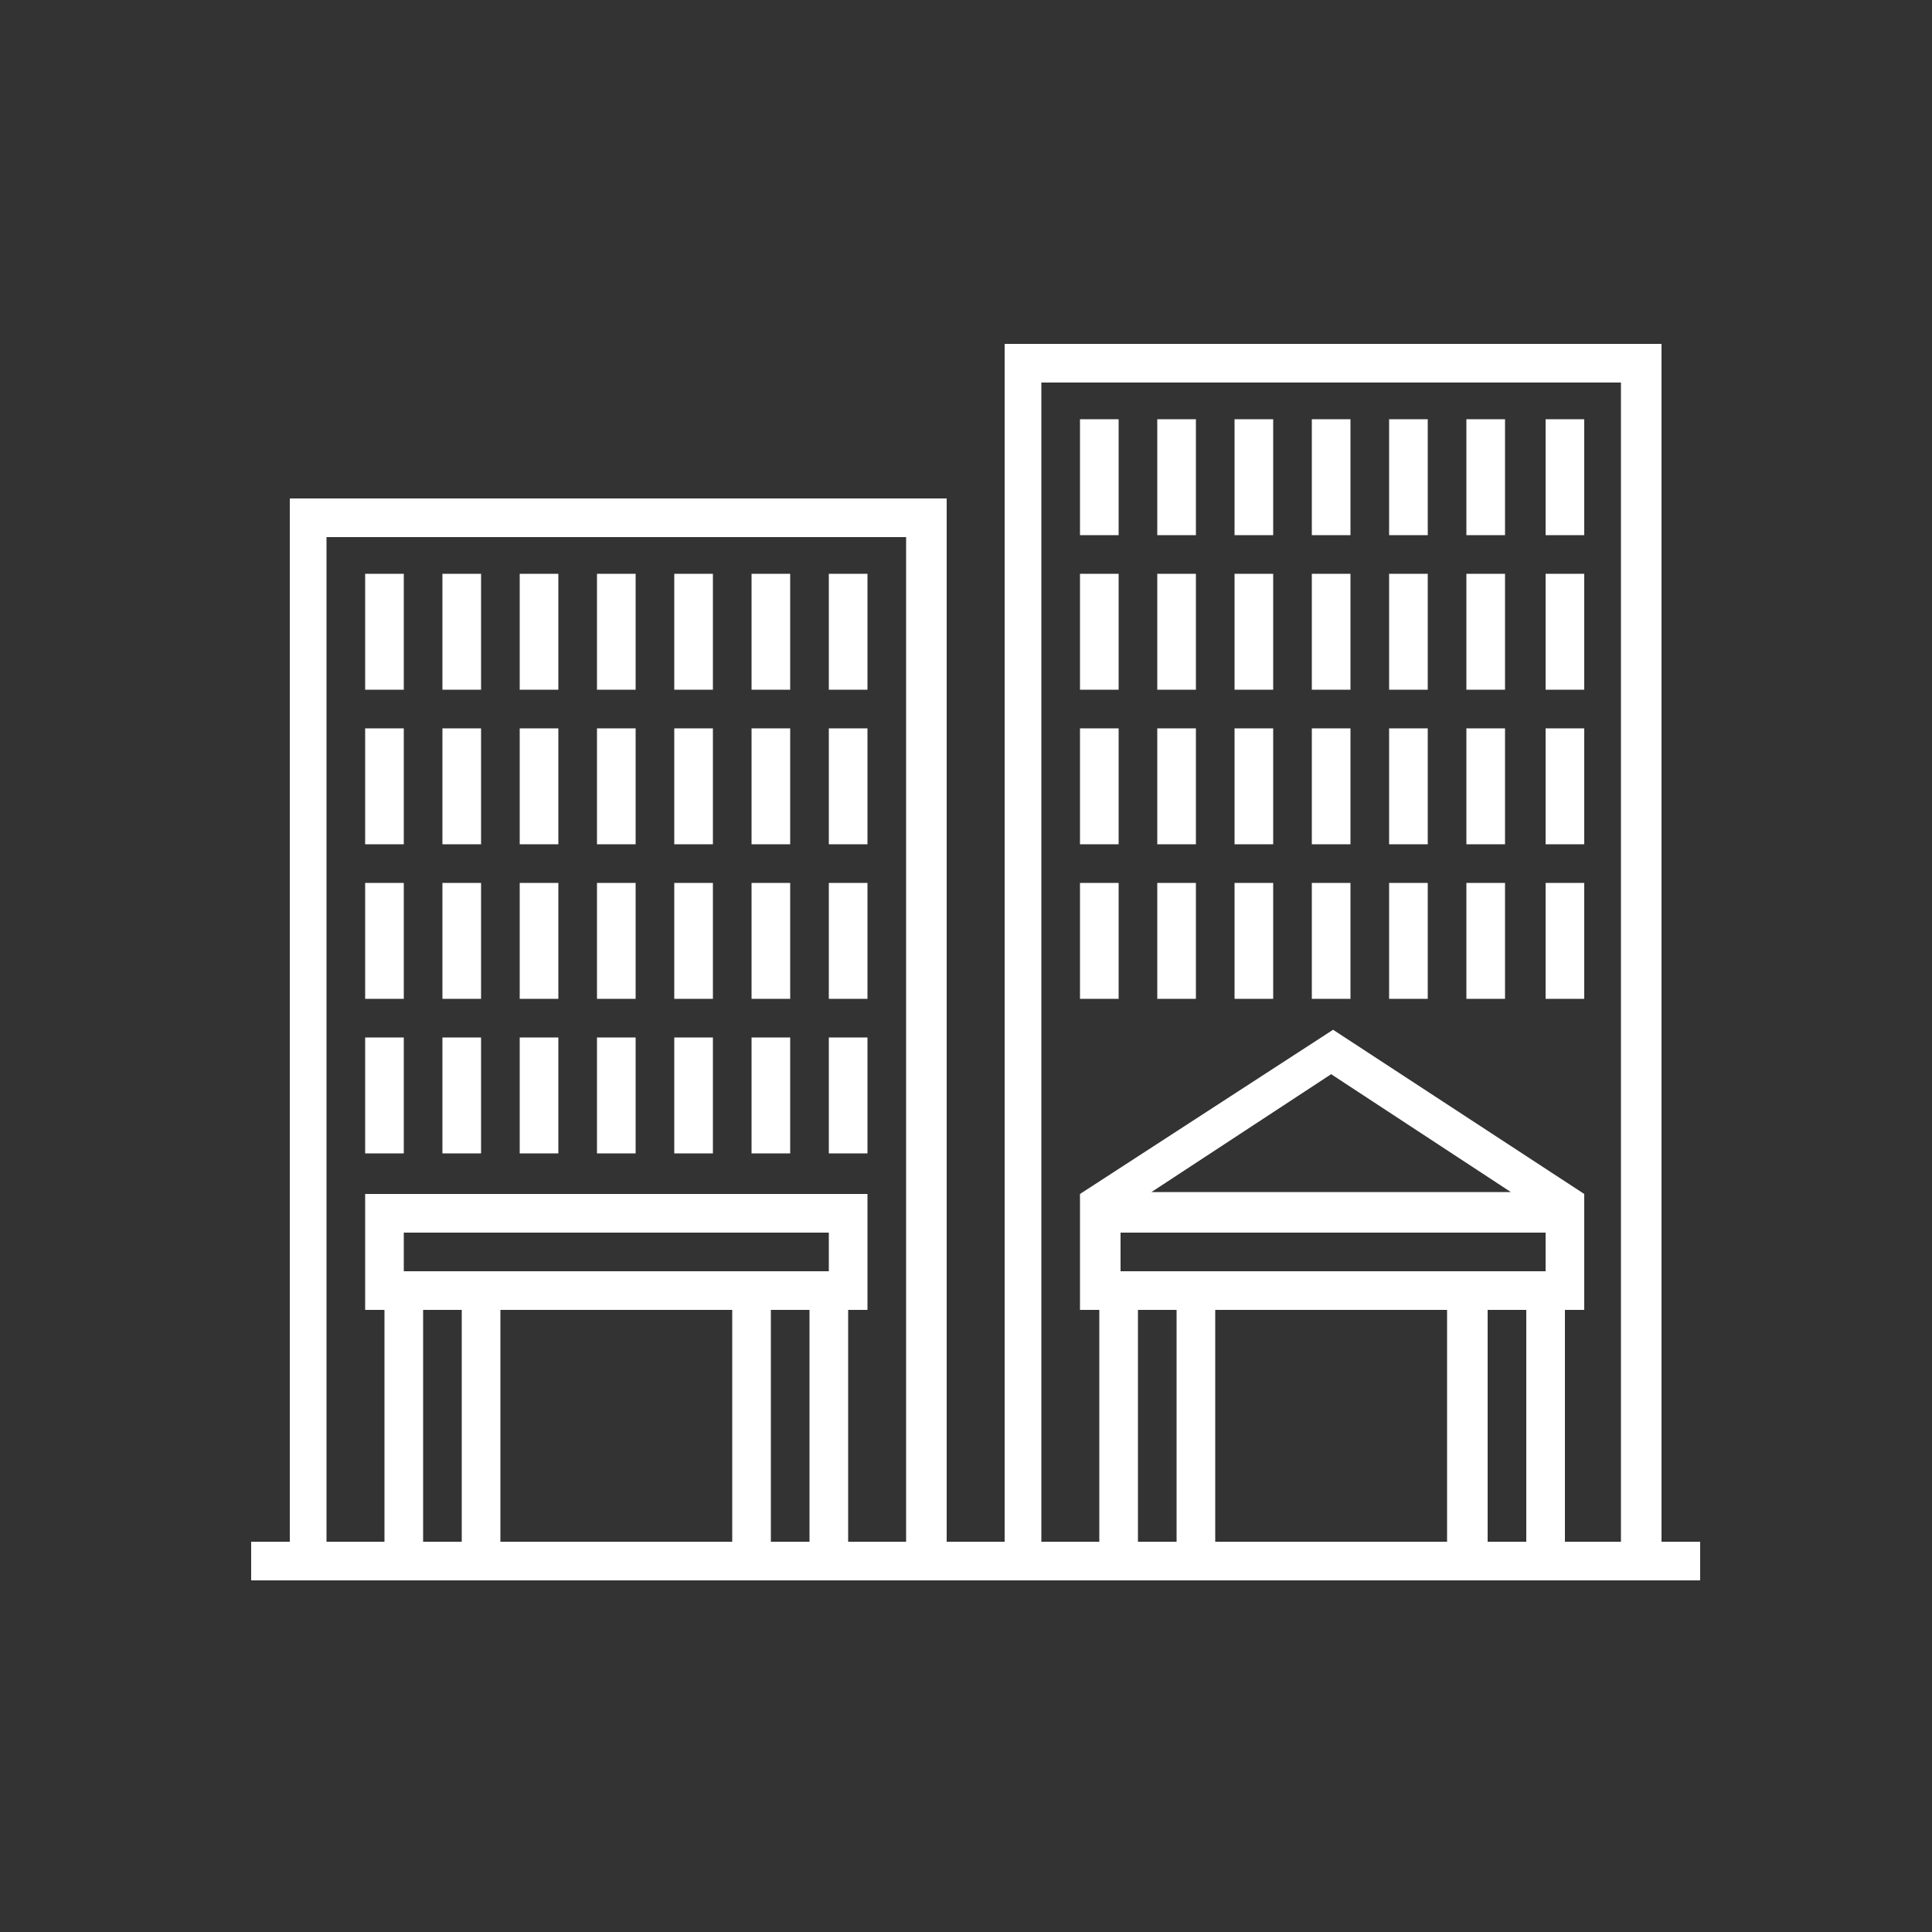
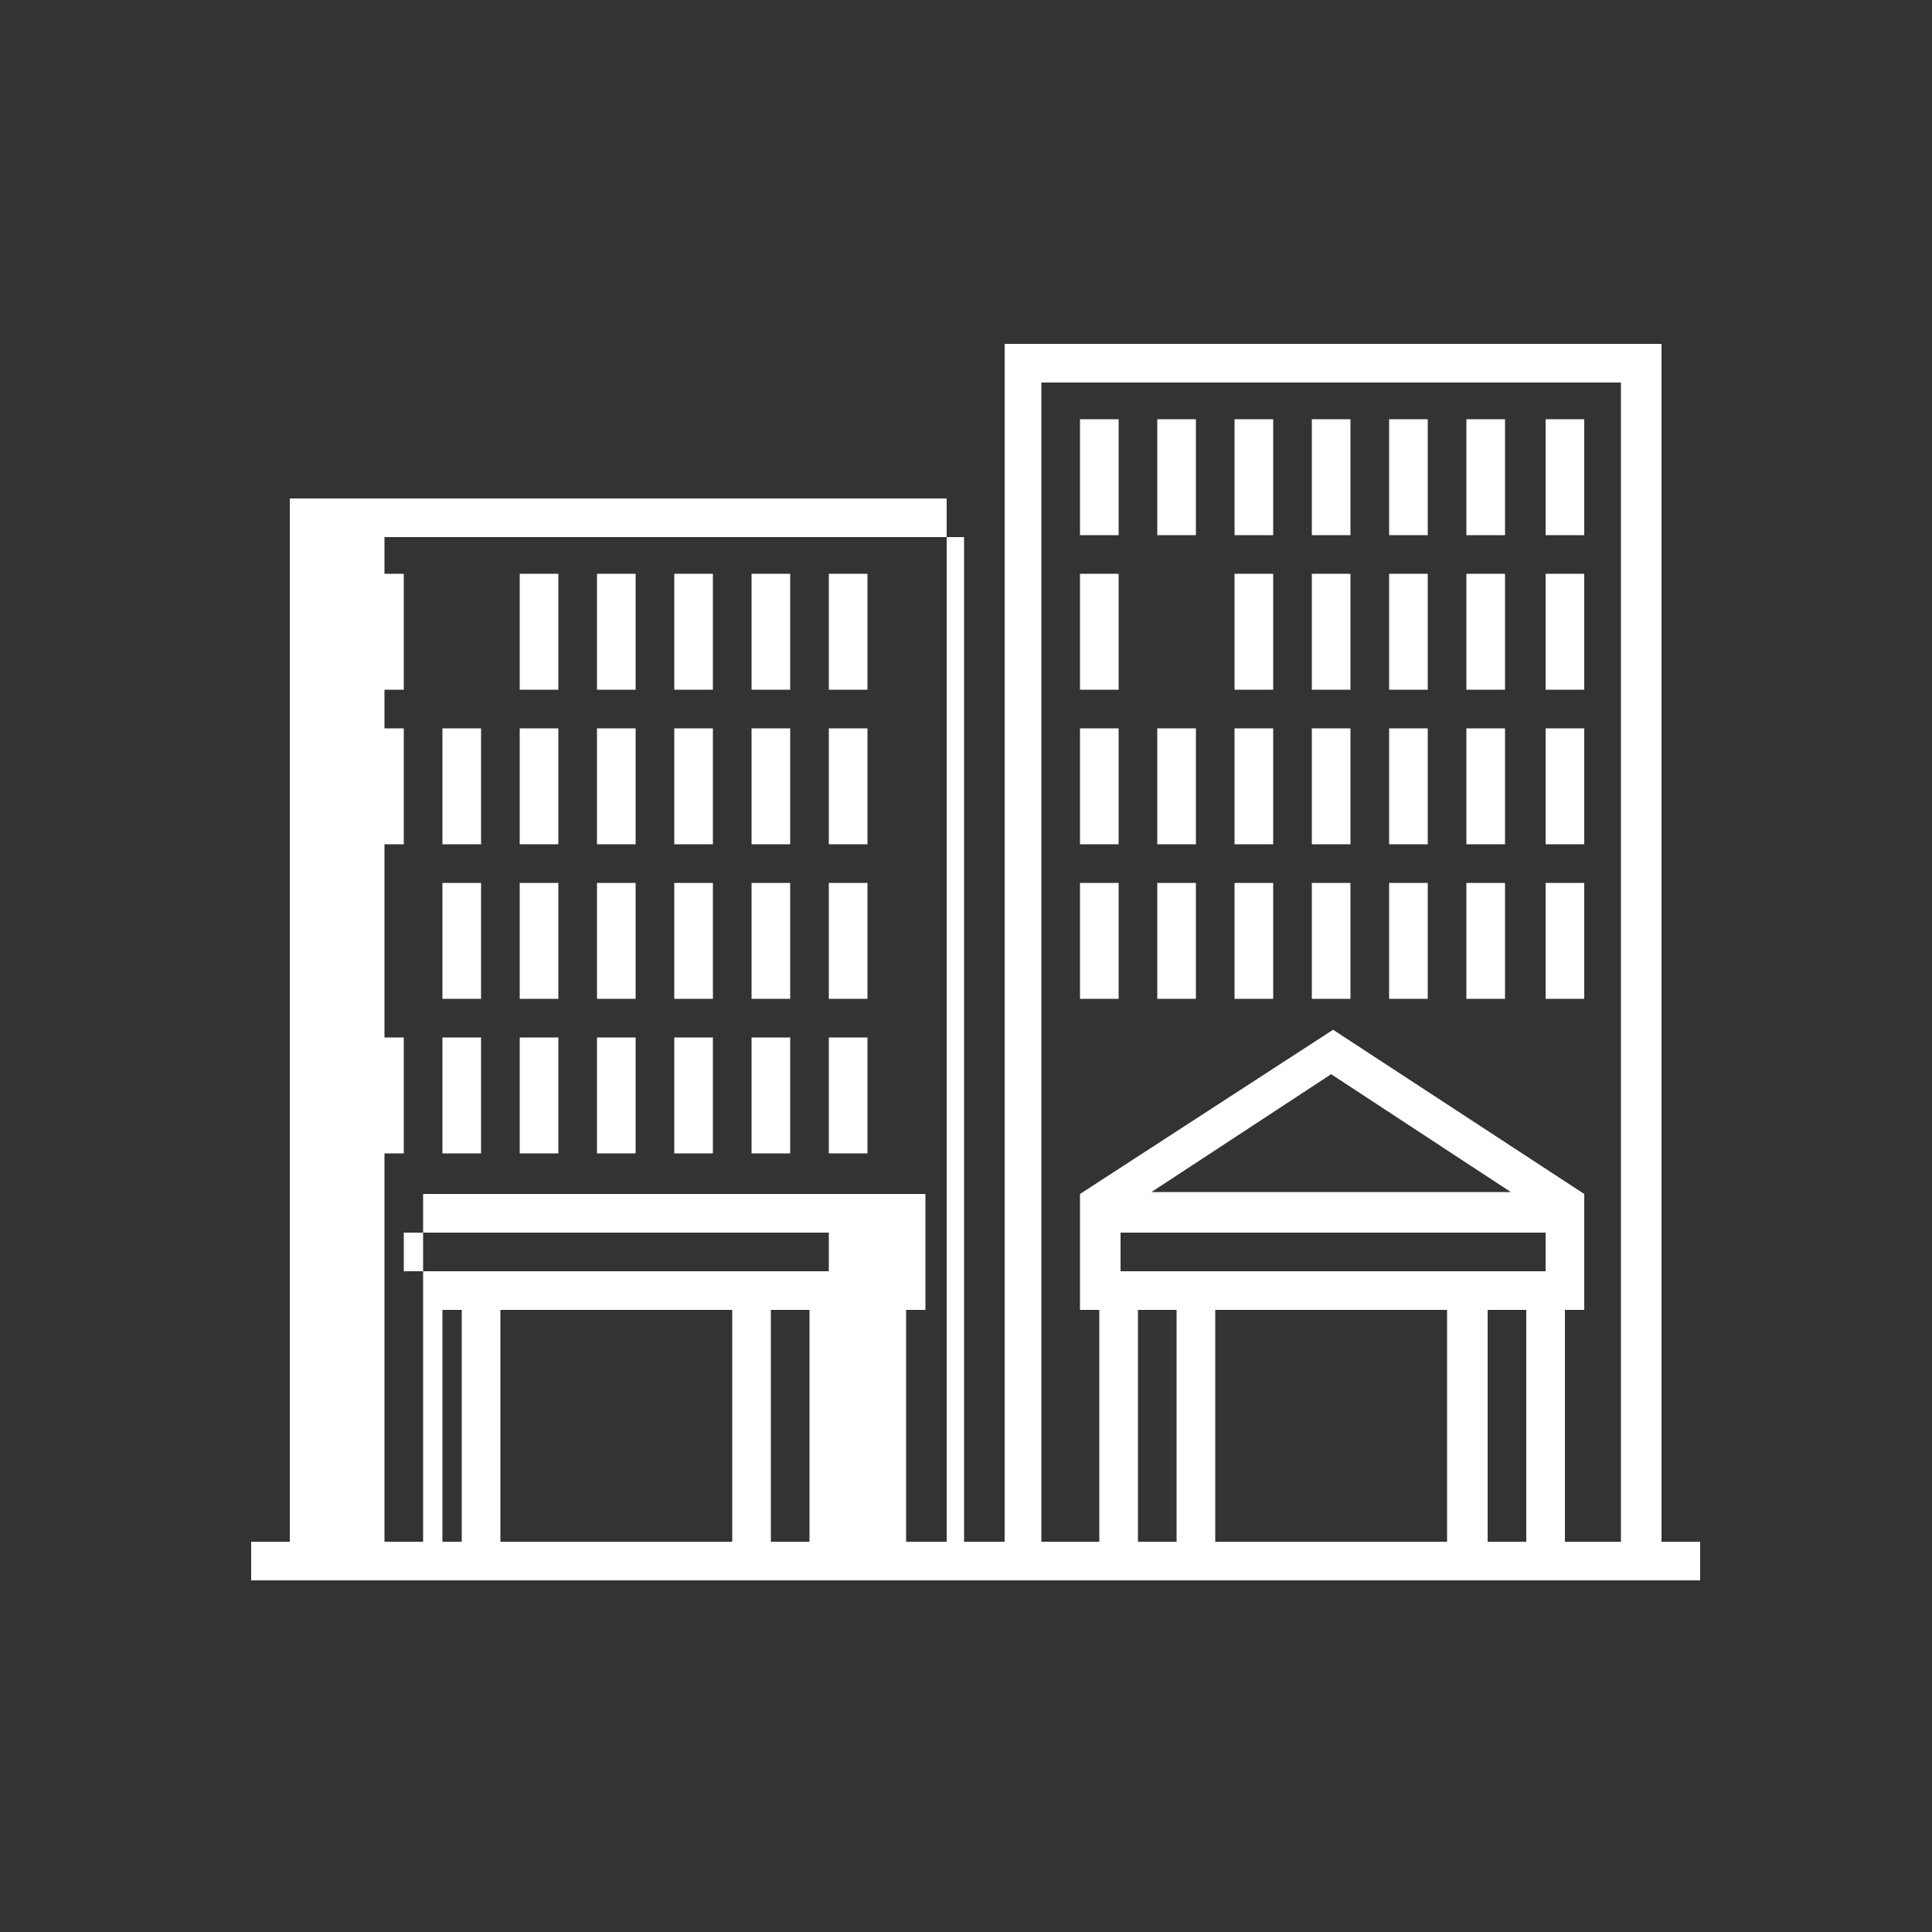
<svg xmlns="http://www.w3.org/2000/svg" version="1.1" x="0px" y="0px" viewBox="0 0 100 100" style="enable-background:new 0 0 100 100;" xml:space="preserve">
  <rect x="0" y="0" width="100" height="100" fill="#333333" stroke="none" />
  <g>
    <rect fill="#ffffff" x="18.9" y="53.7" width="2" height="6" />
    <rect fill="#ffffff" x="22.9" y="53.7" width="2" height="6" />
    <rect fill="#ffffff" x="26.9" y="53.7" width="2" height="6" />
    <rect fill="#ffffff" x="30.9" y="53.7" width="2" height="6" />
    <rect fill="#ffffff" x="34.9" y="53.7" width="2" height="6" />
    <rect fill="#ffffff" x="38.9" y="53.7" width="2" height="6" />
    <rect fill="#ffffff" x="42.9" y="53.7" width="2" height="6" />
-     <rect fill="#ffffff" x="18.9" y="45.7" width="2" height="6" />
    <rect fill="#ffffff" x="22.9" y="45.7" width="2" height="6" />
    <rect fill="#ffffff" x="26.9" y="45.7" width="2" height="6" />
    <rect fill="#ffffff" x="30.9" y="45.7" width="2" height="6" />
    <rect fill="#ffffff" x="34.9" y="45.7" width="2" height="6" />
    <rect fill="#ffffff" x="38.9" y="45.7" width="2" height="6" />
    <rect fill="#ffffff" x="42.9" y="45.7" width="2" height="6" />
    <rect fill="#ffffff" x="18.9" y="37.7" width="2" height="6" />
    <rect fill="#ffffff" x="22.9" y="37.7" width="2" height="6" />
    <rect fill="#ffffff" x="26.9" y="37.7" width="2" height="6" />
    <rect fill="#ffffff" x="30.9" y="37.7" width="2" height="6" />
    <rect fill="#ffffff" x="34.9" y="37.7" width="2" height="6" />
    <rect fill="#ffffff" x="38.9" y="37.7" width="2" height="6" />
    <rect fill="#ffffff" x="42.9" y="37.7" width="2" height="6" />
    <rect fill="#ffffff" x="18.9" y="29.7" width="2" height="6" />
-     <rect fill="#ffffff" x="22.9" y="29.7" width="2" height="6" />
    <rect fill="#ffffff" x="26.9" y="29.7" width="2" height="6" />
    <rect fill="#ffffff" x="30.9" y="29.7" width="2" height="6" />
    <rect fill="#ffffff" x="34.9" y="29.7" width="2" height="6" />
    <rect fill="#ffffff" x="38.9" y="29.7" width="2" height="6" />
    <rect fill="#ffffff" x="42.9" y="29.7" width="2" height="6" />
-     <path fill="#ffffff" d="M86,79.8v-62h0h-34v62h-3v-54h0h-34v54h-2v2h75v-2H86z M23.9,79.8h-2v-12h2V79.8z M37.9,79.8h-12v-12h12V79.8z M41.9,79.8   h-2v-12h2V79.8z M42.9,65.8h-22v-2h22V65.8z M46.9,79.8h-3v-12h1v-6h0v0h-26l0,6h1v12h-3v-52h30V79.8z M60.9,79.8h-2v-12h2V79.8z    M74.9,79.8h-12v-12h12V79.8z M79,79.8h-2v-12h2V79.8z M80,65.8h-22v-2h22V65.8z M59.6,61.7l9.3-6.1l9.3,6.1H59.6z M84,79.8h-3v-12   h1l0-6l-13-8.5l-13.1,8.5l0,6h1v12h-3v-60h30V79.8z" />
+     <path fill="#ffffff" d="M86,79.8v-62h0h-34v62h-3v-54h0h-34v54h-2v2h75v-2H86z M23.9,79.8h-2v-12h2V79.8z M37.9,79.8h-12v-12h12V79.8z M41.9,79.8   h-2v-12h2V79.8z M42.9,65.8h-22v-2h22V65.8z M46.9,79.8v-12h1v-6h0v0h-26l0,6h1v12h-3v-52h30V79.8z M60.9,79.8h-2v-12h2V79.8z    M74.9,79.8h-12v-12h12V79.8z M79,79.8h-2v-12h2V79.8z M80,65.8h-22v-2h22V65.8z M59.6,61.7l9.3-6.1l9.3,6.1H59.6z M84,79.8h-3v-12   h1l0-6l-13-8.5l-13.1,8.5l0,6h1v12h-3v-60h30V79.8z" />
    <rect fill="#ffffff" x="55.9" y="45.7" width="2" height="6" />
    <rect fill="#ffffff" x="59.9" y="45.7" width="2" height="6" />
    <rect fill="#ffffff" x="63.9" y="45.7" width="2" height="6" />
    <rect fill="#ffffff" x="67.9" y="45.7" width="2" height="6" />
    <rect fill="#ffffff" x="71.9" y="45.7" width="2" height="6" />
    <rect fill="#ffffff" x="75.9" y="45.7" width="2" height="6" />
    <rect fill="#ffffff" x="80" y="45.7" width="2" height="6" />
    <rect fill="#ffffff" x="55.9" y="37.7" width="2" height="6" />
    <rect fill="#ffffff" x="59.9" y="37.7" width="2" height="6" />
    <rect fill="#ffffff" x="63.9" y="37.7" width="2" height="6" />
    <rect fill="#ffffff" x="67.9" y="37.7" width="2" height="6" />
    <rect fill="#ffffff" x="71.9" y="37.7" width="2" height="6" />
    <rect fill="#ffffff" x="75.9" y="37.7" width="2" height="6" />
    <rect fill="#ffffff" x="80" y="37.7" width="2" height="6" />
    <rect fill="#ffffff" x="55.9" y="29.7" width="2" height="6" />
-     <rect fill="#ffffff" x="59.9" y="29.7" width="2" height="6" />
    <rect fill="#ffffff" x="63.9" y="29.7" width="2" height="6" />
    <rect fill="#ffffff" x="67.9" y="29.7" width="2" height="6" />
    <rect fill="#ffffff" x="71.9" y="29.7" width="2" height="6" />
    <rect fill="#ffffff" x="75.9" y="29.7" width="2" height="6" />
    <rect fill="#ffffff" x="80" y="29.7" width="2" height="6" />
    <rect fill="#ffffff" x="55.9" y="21.7" width="2" height="6" />
    <rect fill="#ffffff" x="59.9" y="21.7" width="2" height="6" />
    <rect fill="#ffffff" x="63.9" y="21.7" width="2" height="6" />
    <rect fill="#ffffff" x="67.9" y="21.7" width="2" height="6" />
    <rect fill="#ffffff" x="71.9" y="21.7" width="2" height="6" />
    <rect fill="#ffffff" x="75.9" y="21.7" width="2" height="6" />
    <rect fill="#ffffff" x="80" y="21.7" width="2" height="6" />
  </g>
</svg>